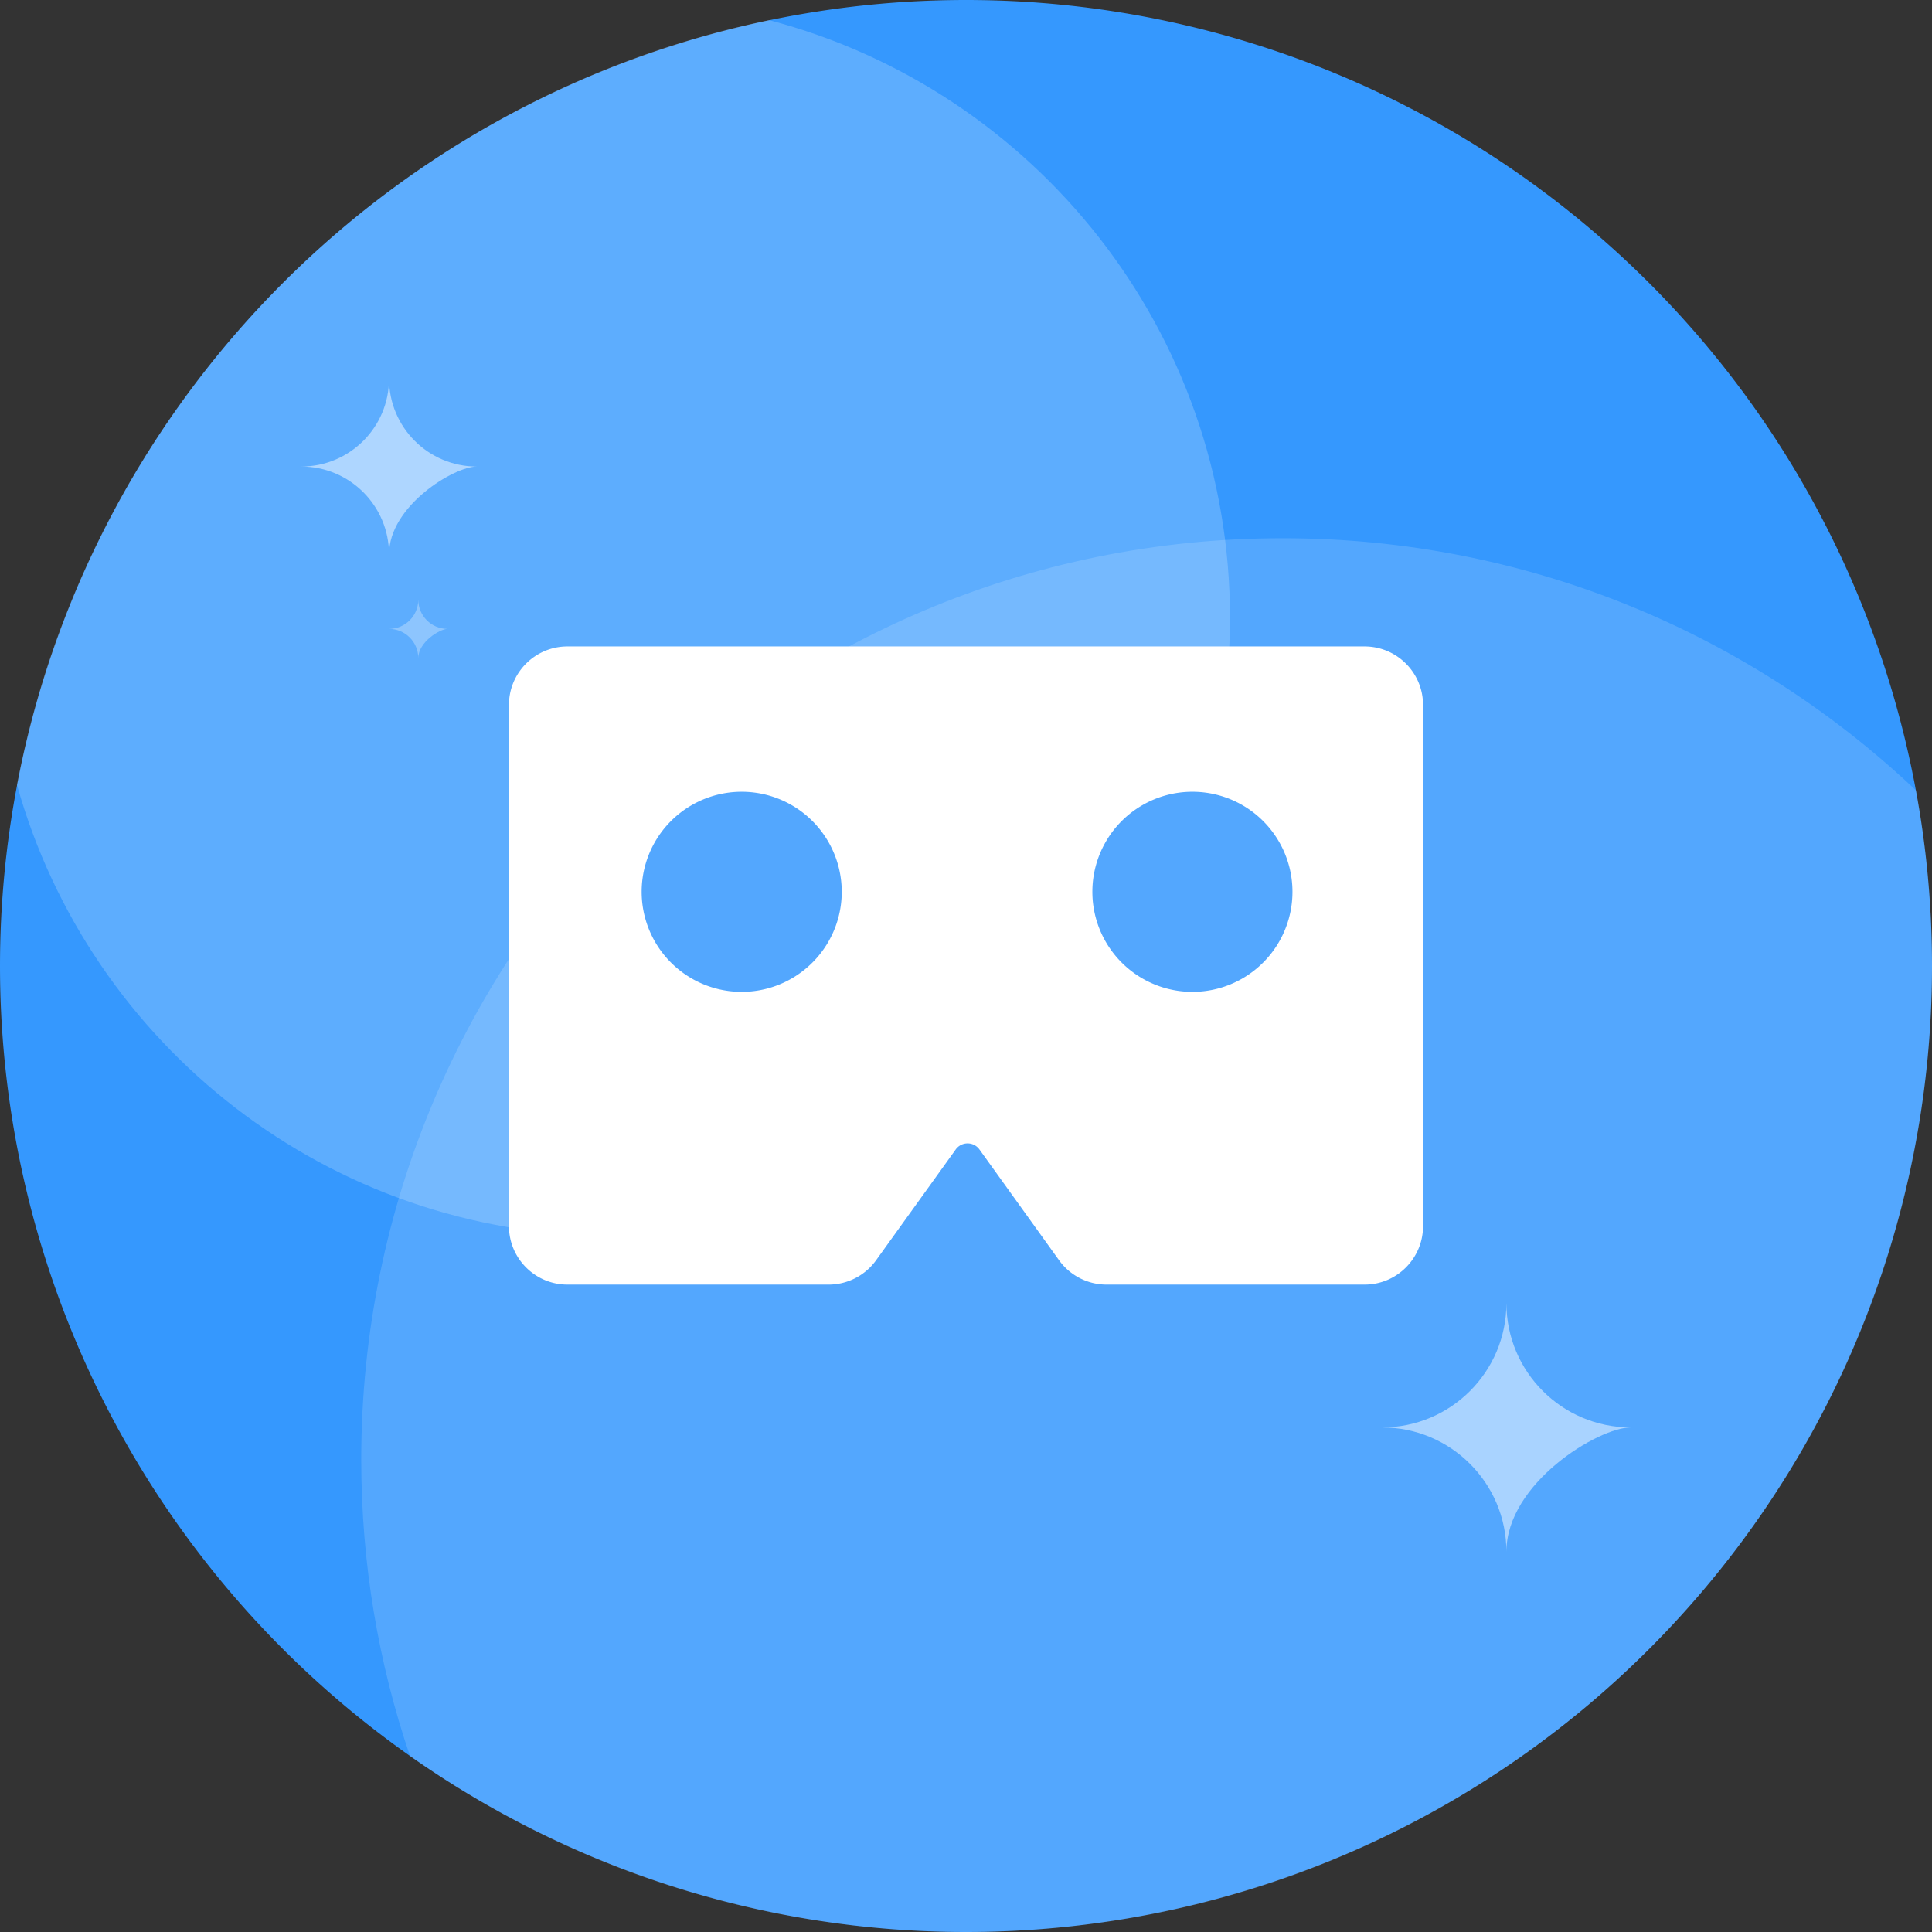
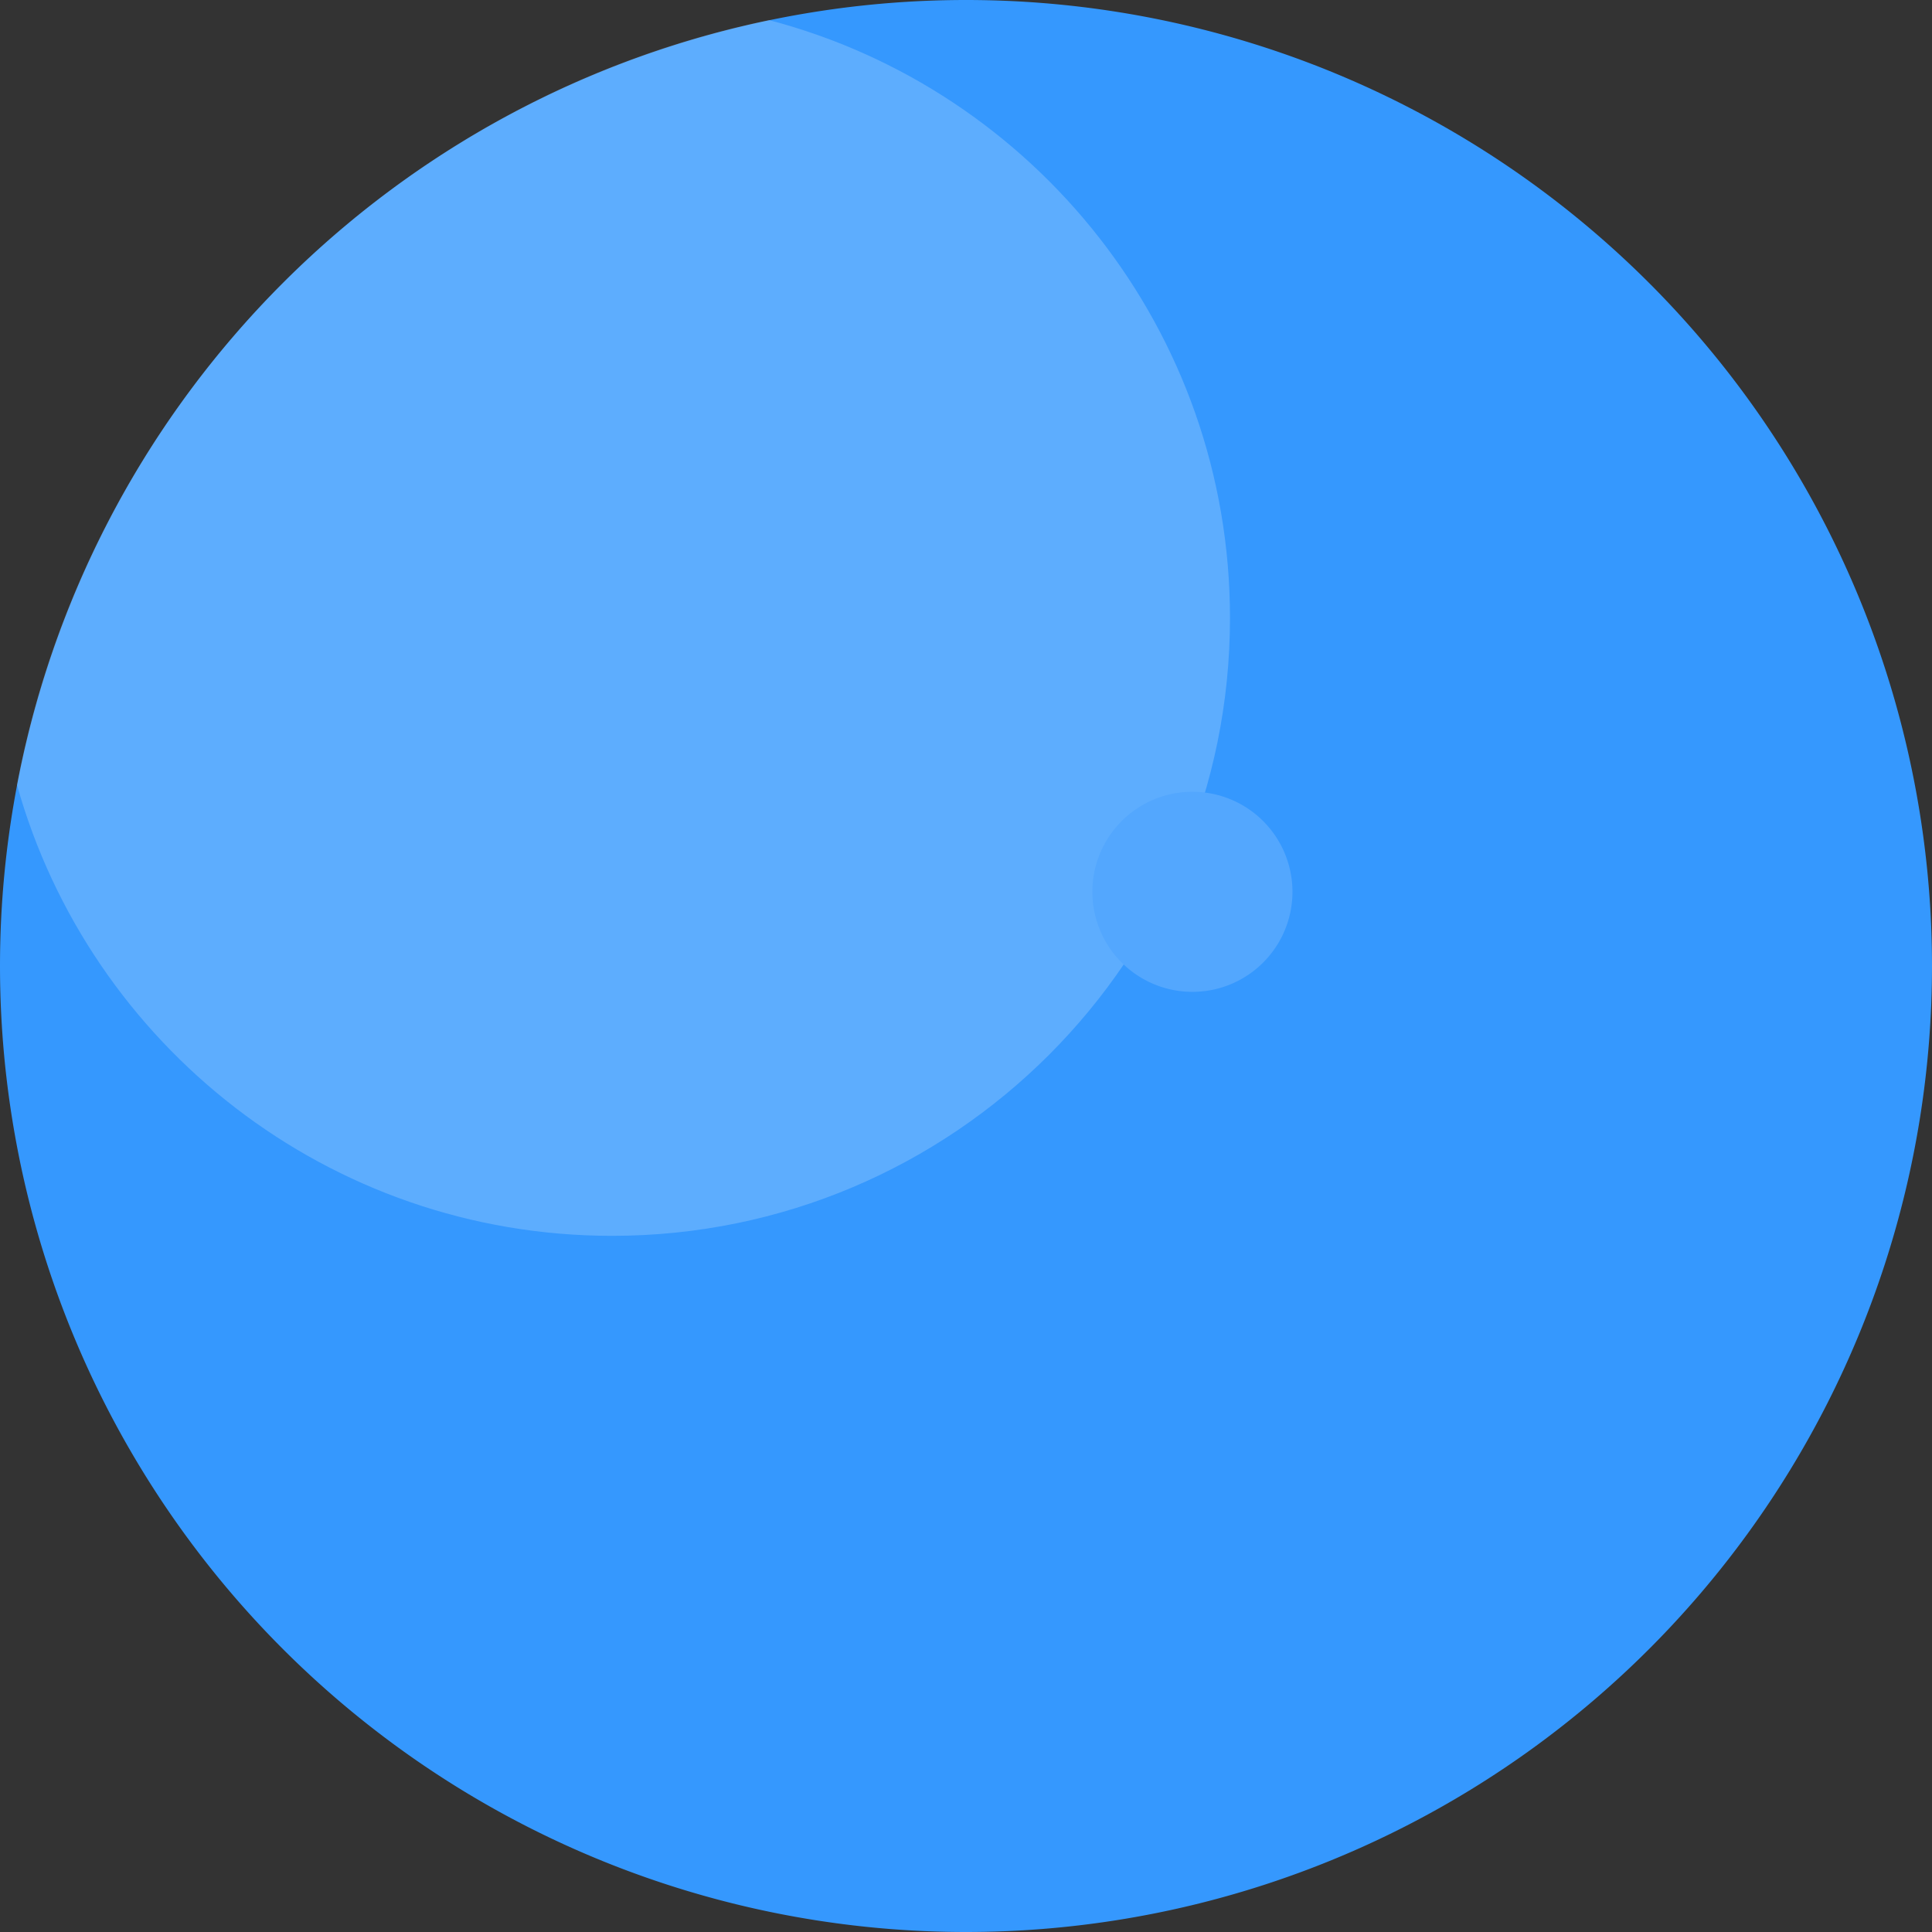
<svg xmlns="http://www.w3.org/2000/svg" t="1741497536401" class="icon" viewBox="0 0 1024 1024" version="1.1" p-id="7075" width="200" height="200">
  <rect x="0" y="0" width="1024" height="1024" fill="#333333" stroke="none" />
  <path d="M512 512m-512 0a512 512 0 1 0 1024 0 512 512 0 1 0-1024 0Z" fill="#3598FE" p-id="7076" />
  <path d="M324.409 655.019C505.29 655.019 651.918 508.388 651.918 327.509c0-152.138-103.733-280.047-244.33-316.854C205.814 52.464 47.497 213.018 8.987 415.982 47.588 553.88 174.183 655.019 324.409 655.019z" fill="#FFFFFF" fill-opacity=".2" p-id="7077" />
-   <path d="M512 1024c282.767 0 512-229.233 512-512 0-31.766-2.891-62.854-8.434-93.019C928.057 336.1 809.875 285.263 679.824 285.263c-269.711 0-488.357 218.645-488.357 488.357 0 54.96 9.084 107.803 25.822 157.104C300.627 989.489 402.283 1024 512 1024z" fill="#FFFFFF" fill-opacity=".15" p-id="7078" />
-   <path d="M732.536 756.566c36.39 0 65.889-29.5 65.889-65.889 0 36.39 29.503 65.889 65.889 65.889-17.054 0-65.889 29.503-65.889 65.889 0-36.386-29.5-65.889-65.889-65.889zM159.685 247.279c25.687 0 46.51-20.823 46.51-46.51 0 25.687 20.823 46.51 46.51 46.51-12.036 0-46.51 20.823-46.51 46.51 0-25.687-20.823-46.51-46.51-46.51z" fill="#FFFFFF" fill-opacity=".5" p-id="7079" />
-   <path d="M206.195 333.323c8.563 0 15.503-6.941 15.503-15.503 0 8.563 6.941 15.503 15.503 15.503-4.012 0-15.503 6.941-15.503 15.503 0-8.563-6.941-15.503-15.503-15.503z" fill="#FFFFFF" fill-opacity=".3" p-id="7080" />
-   <path d="M269.759 373.632c0-17.124 13.883-31.007 31.007-31.007h422.468c17.124 0 31.007 13.883 31.007 31.007v276.23c0 17.124-13.883 31.007-31.007 31.007H586.505a31.008 31.008 0 0 1-25.178-12.91L519.132 609.252c-3.093-4.304-9.496-4.304-12.589 0l-42.196 58.707a31.007 31.007 0 0 1-25.178 12.91H300.766c-17.124 0-31.007-13.883-31.007-31.007V373.632z" fill="#FFFFFF" p-id="7081" />
-   <path d="M393.113 472.677m-53.025 0a53.025 53.025 0 1 0 106.05 0 53.025 53.025 0 1 0-106.05 0Z" fill="#53A7FE" p-id="7082" />
  <path d="M632.005 472.677m-53.025 0a53.025 53.025 0 1 0 106.05 0 53.025 53.025 0 1 0-106.05 0Z" fill="#53A7FE" p-id="7083" />
</svg>